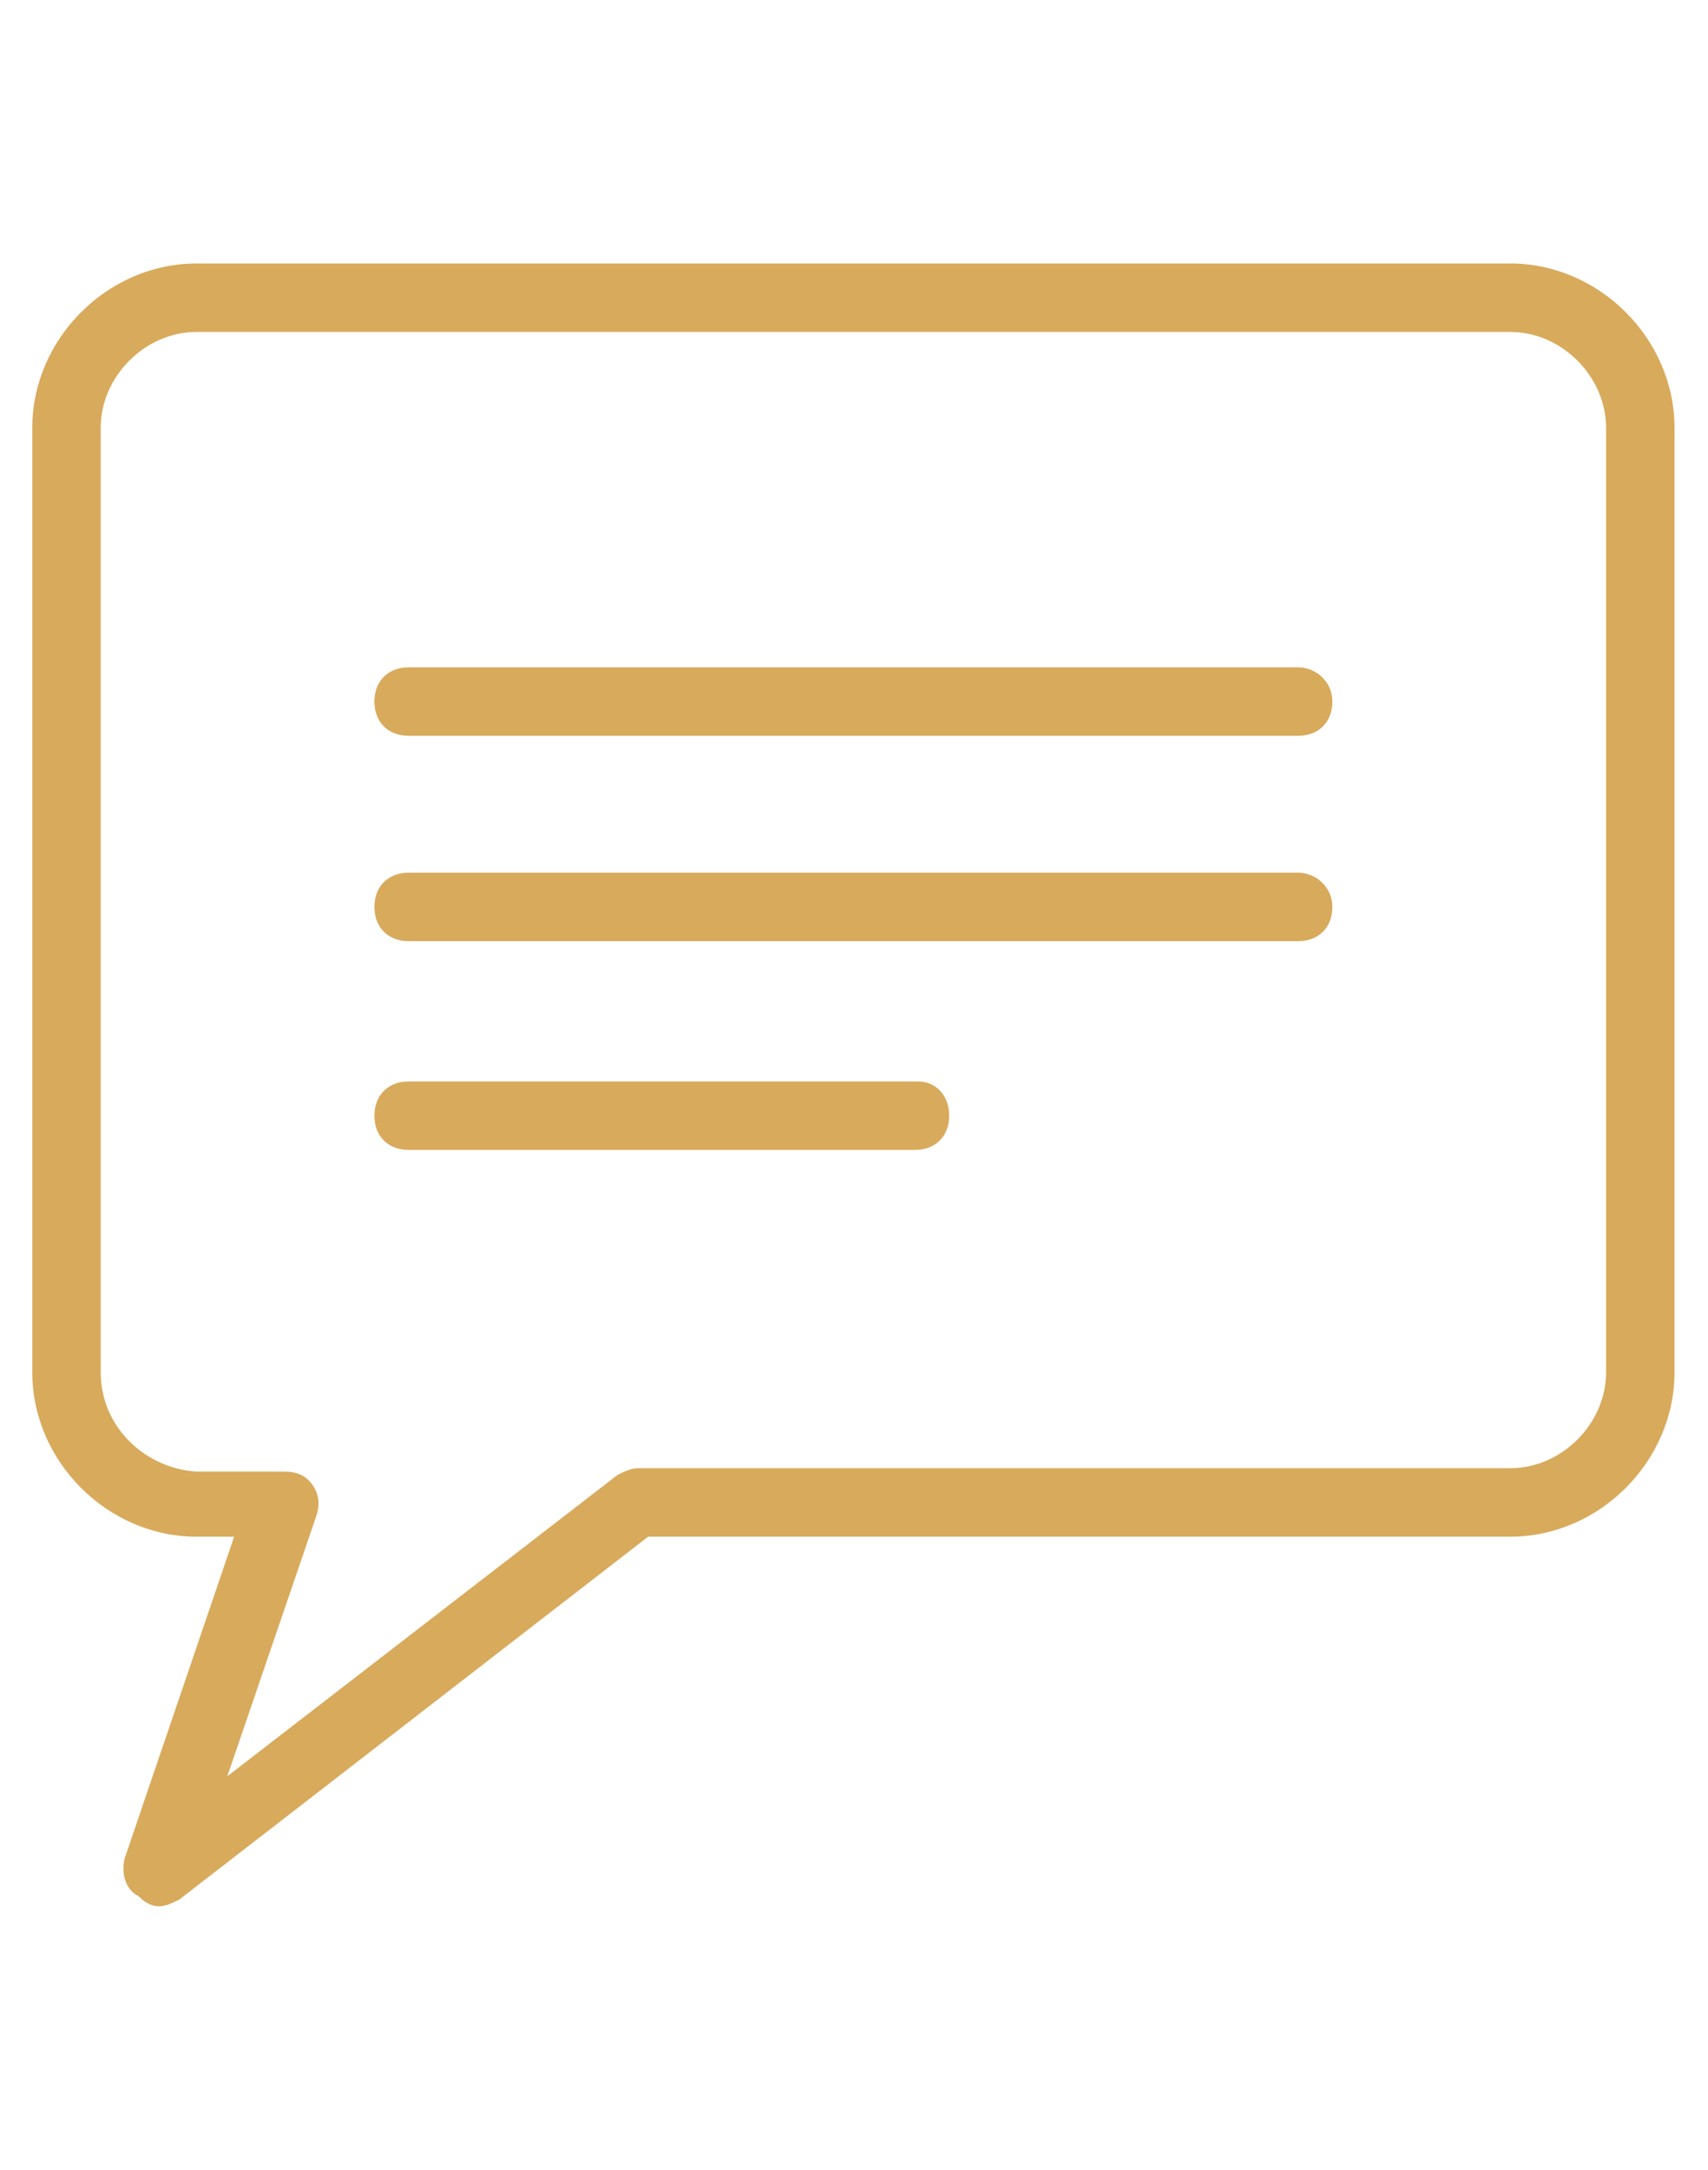
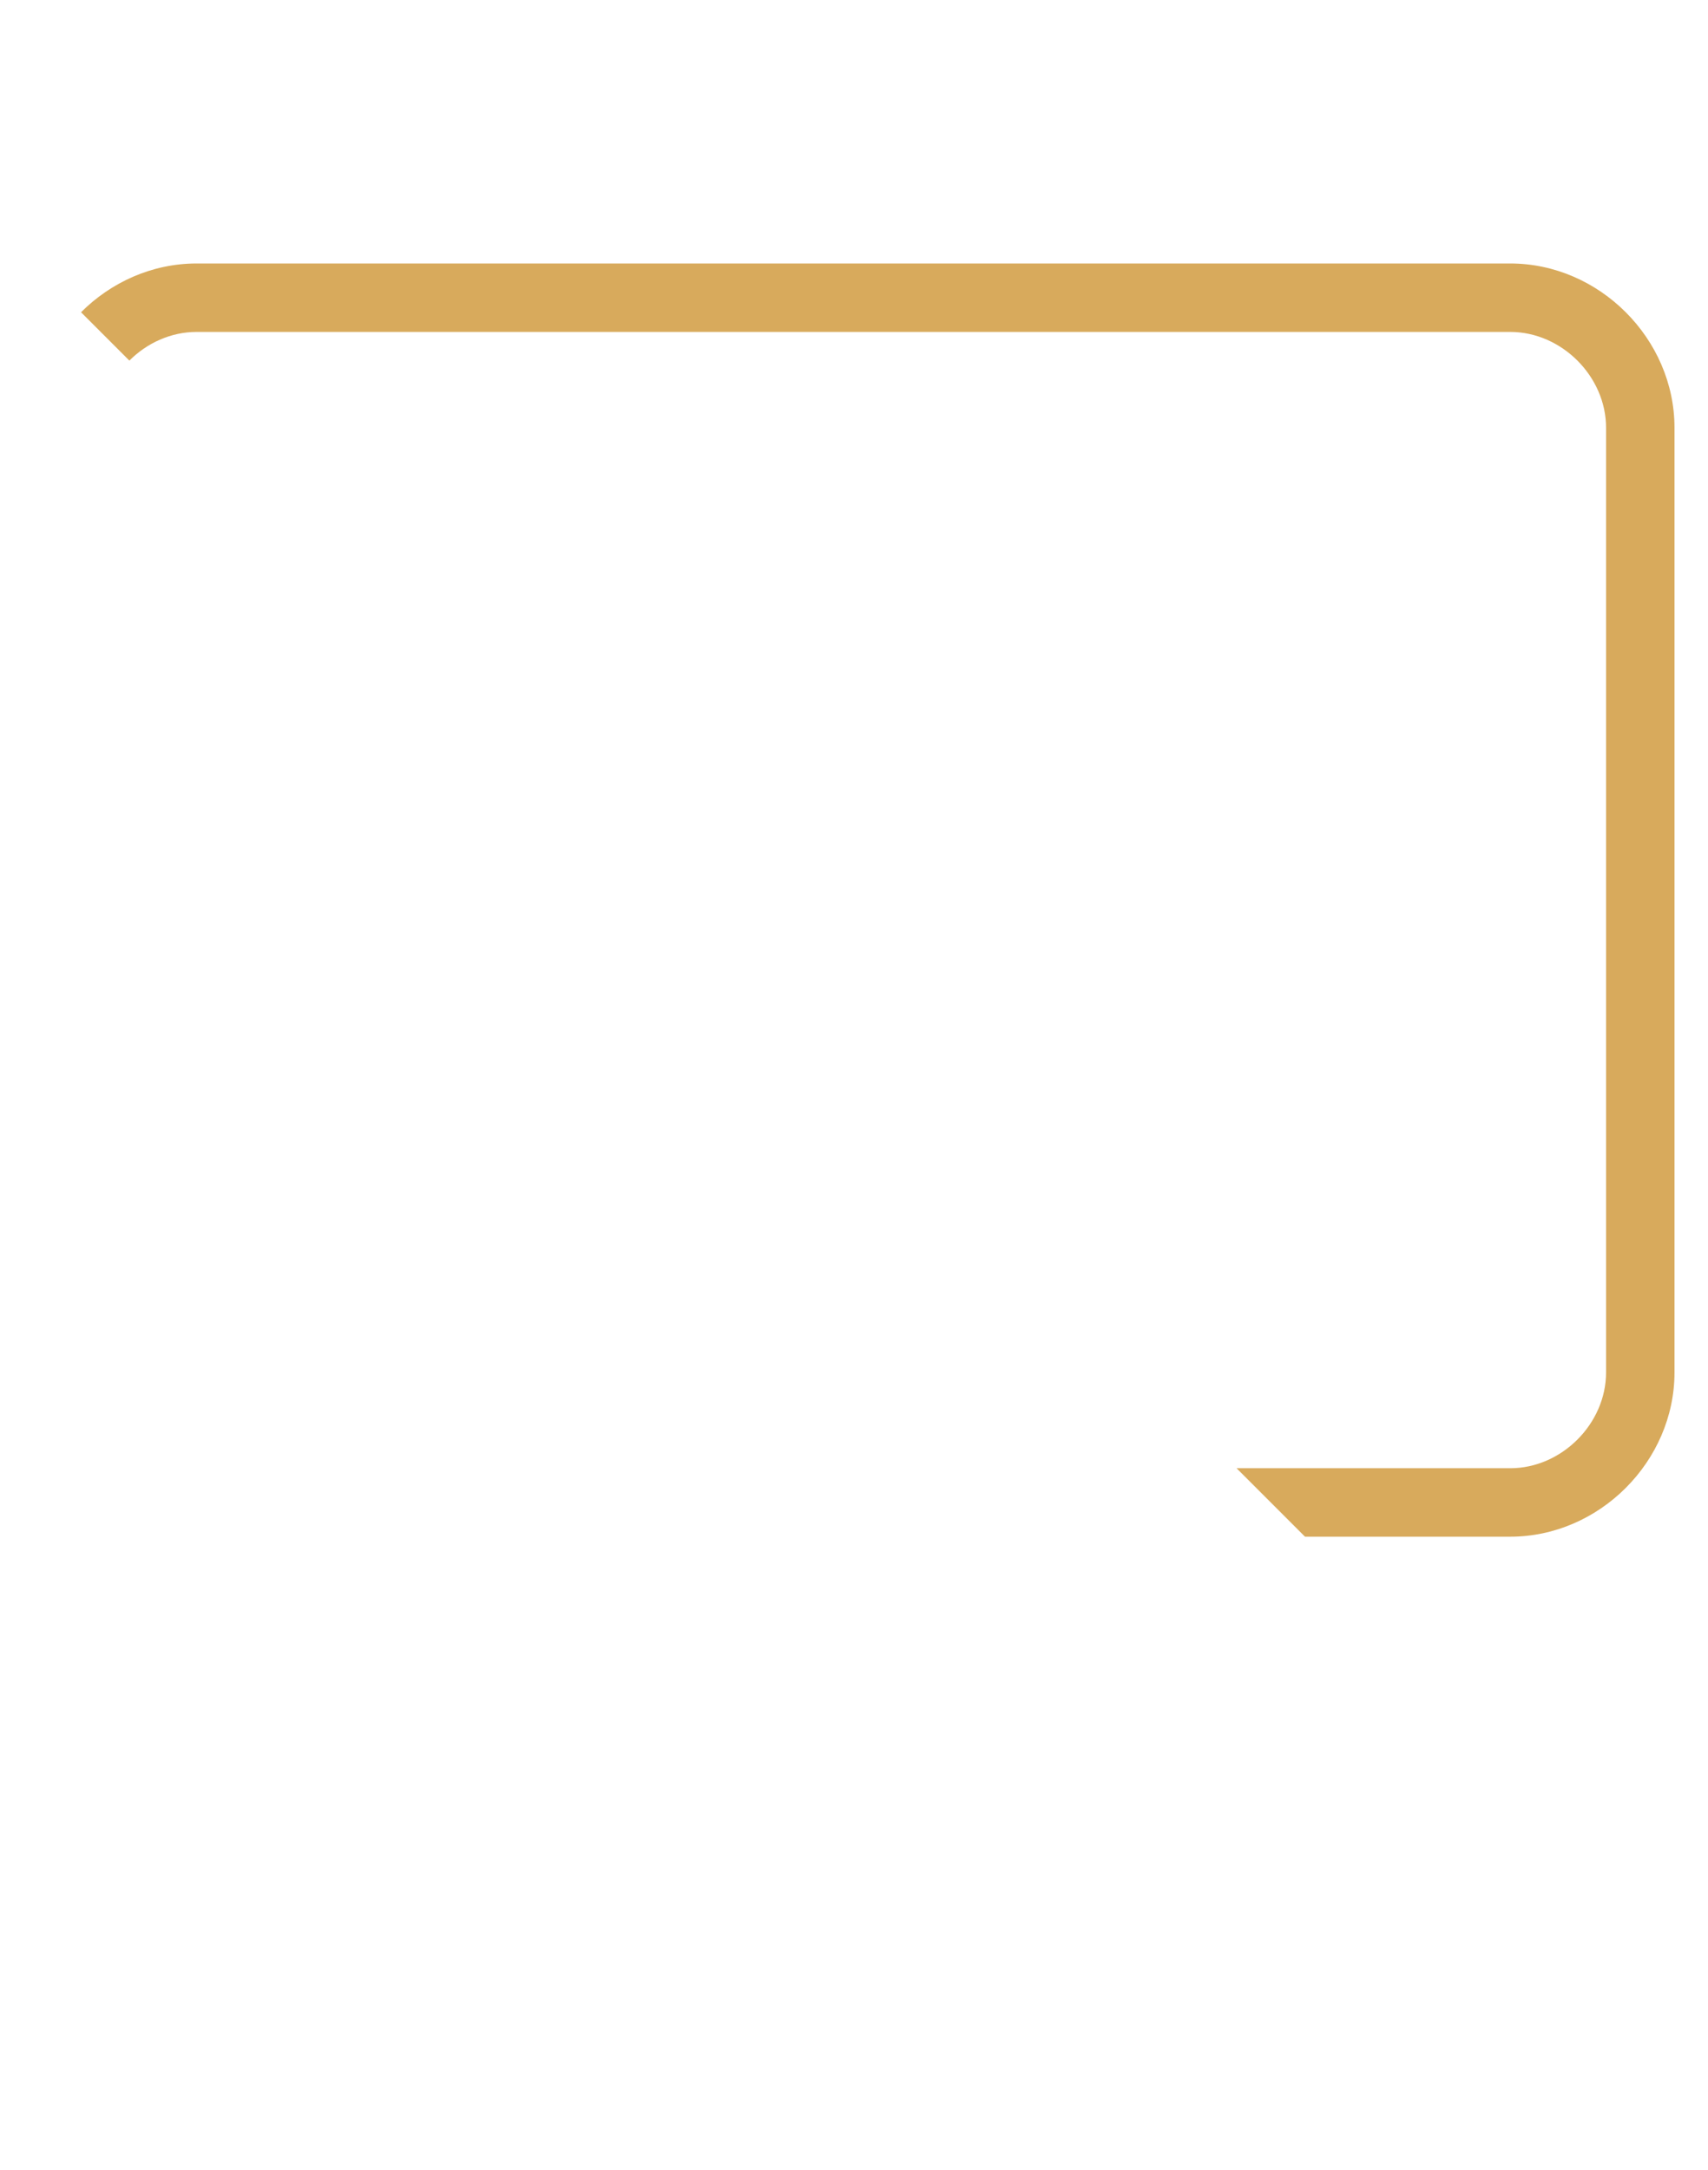
<svg xmlns="http://www.w3.org/2000/svg" width="1323" zoomAndPan="magnify" viewBox="0 0 992.25 1260" height="1680" preserveAspectRatio="xMidYMid meet">
  <defs>
    <clipPath id="93c717c539">
-       <path d="M 18.758 153.008 L 972.789 153.008 L 972.789 1107.039 L 18.758 1107.039 Z M 18.758 153.008 " clip-rule="nonzero" />
+       <path d="M 18.758 153.008 L 972.789 153.008 L 972.789 1107.039 Z M 18.758 153.008 " clip-rule="nonzero" />
    </clipPath>
  </defs>
  <g clip-path="url(#93c717c539)">
    <path fill="#d8aa5c" d="M 877.387 153.008 L 114.16 153.008 C 62.484 153.008 18.758 196.734 18.758 248.41 L 18.758 796.977 C 18.758 848.656 62.484 892.383 114.16 892.383 L 136.023 892.383 L 72.422 1079.211 C 70.438 1087.16 72.422 1097.102 80.375 1101.074 C 84.348 1105.051 88.324 1107.039 92.297 1107.039 C 96.273 1107.039 100.25 1105.051 104.223 1103.062 L 376.52 892.383 L 877.387 892.383 C 929.062 892.383 972.789 848.656 972.789 796.977 L 972.789 248.41 C 972.789 196.734 929.062 153.008 877.387 153.008 Z M 933.035 796.977 C 933.035 826.793 907.199 852.629 877.387 852.629 L 370.559 852.629 C 366.582 852.629 362.605 854.617 358.633 856.605 L 132.051 1031.512 L 183.727 880.457 C 185.715 874.492 185.715 868.531 181.738 862.566 C 177.766 856.605 171.801 854.617 165.84 854.617 L 114.16 854.617 C 84.348 852.629 58.512 828.777 58.512 796.977 L 58.512 248.41 C 58.512 218.598 84.348 192.762 114.16 192.762 L 877.387 192.762 C 907.199 192.762 933.035 218.598 933.035 248.41 Z M 933.035 796.977 " fill-opacity="1" fill-rule="nonzero" />
  </g>
-   <path fill="#d8aa5c" d="M 754.156 387.539 L 237.391 387.539 C 225.465 387.539 217.516 395.492 217.516 407.418 C 217.516 419.34 225.465 427.293 237.391 427.293 L 754.156 427.293 C 766.082 427.293 774.031 419.34 774.031 407.418 C 774.031 395.492 764.094 387.539 754.156 387.539 Z M 754.156 387.539 " fill-opacity="1" fill-rule="nonzero" />
-   <path fill="#d8aa5c" d="M 754.156 506.793 L 237.391 506.793 C 225.465 506.793 217.516 514.746 217.516 526.672 C 217.516 538.594 225.465 546.547 237.391 546.547 L 754.156 546.547 C 766.082 546.547 774.031 538.594 774.031 526.672 C 774.031 514.746 764.094 506.793 754.156 506.793 Z M 754.156 506.793 " fill-opacity="1" fill-rule="nonzero" />
-   <path fill="#d8aa5c" d="M 533.535 628.035 L 237.391 628.035 C 225.465 628.035 217.516 635.984 217.516 647.91 C 217.516 659.836 225.465 667.785 237.391 667.785 L 531.551 667.785 C 543.477 667.785 551.426 659.836 551.426 647.91 C 551.426 635.984 543.477 628.035 533.535 628.035 Z M 533.535 628.035 " fill-opacity="1" fill-rule="nonzero" />
</svg>